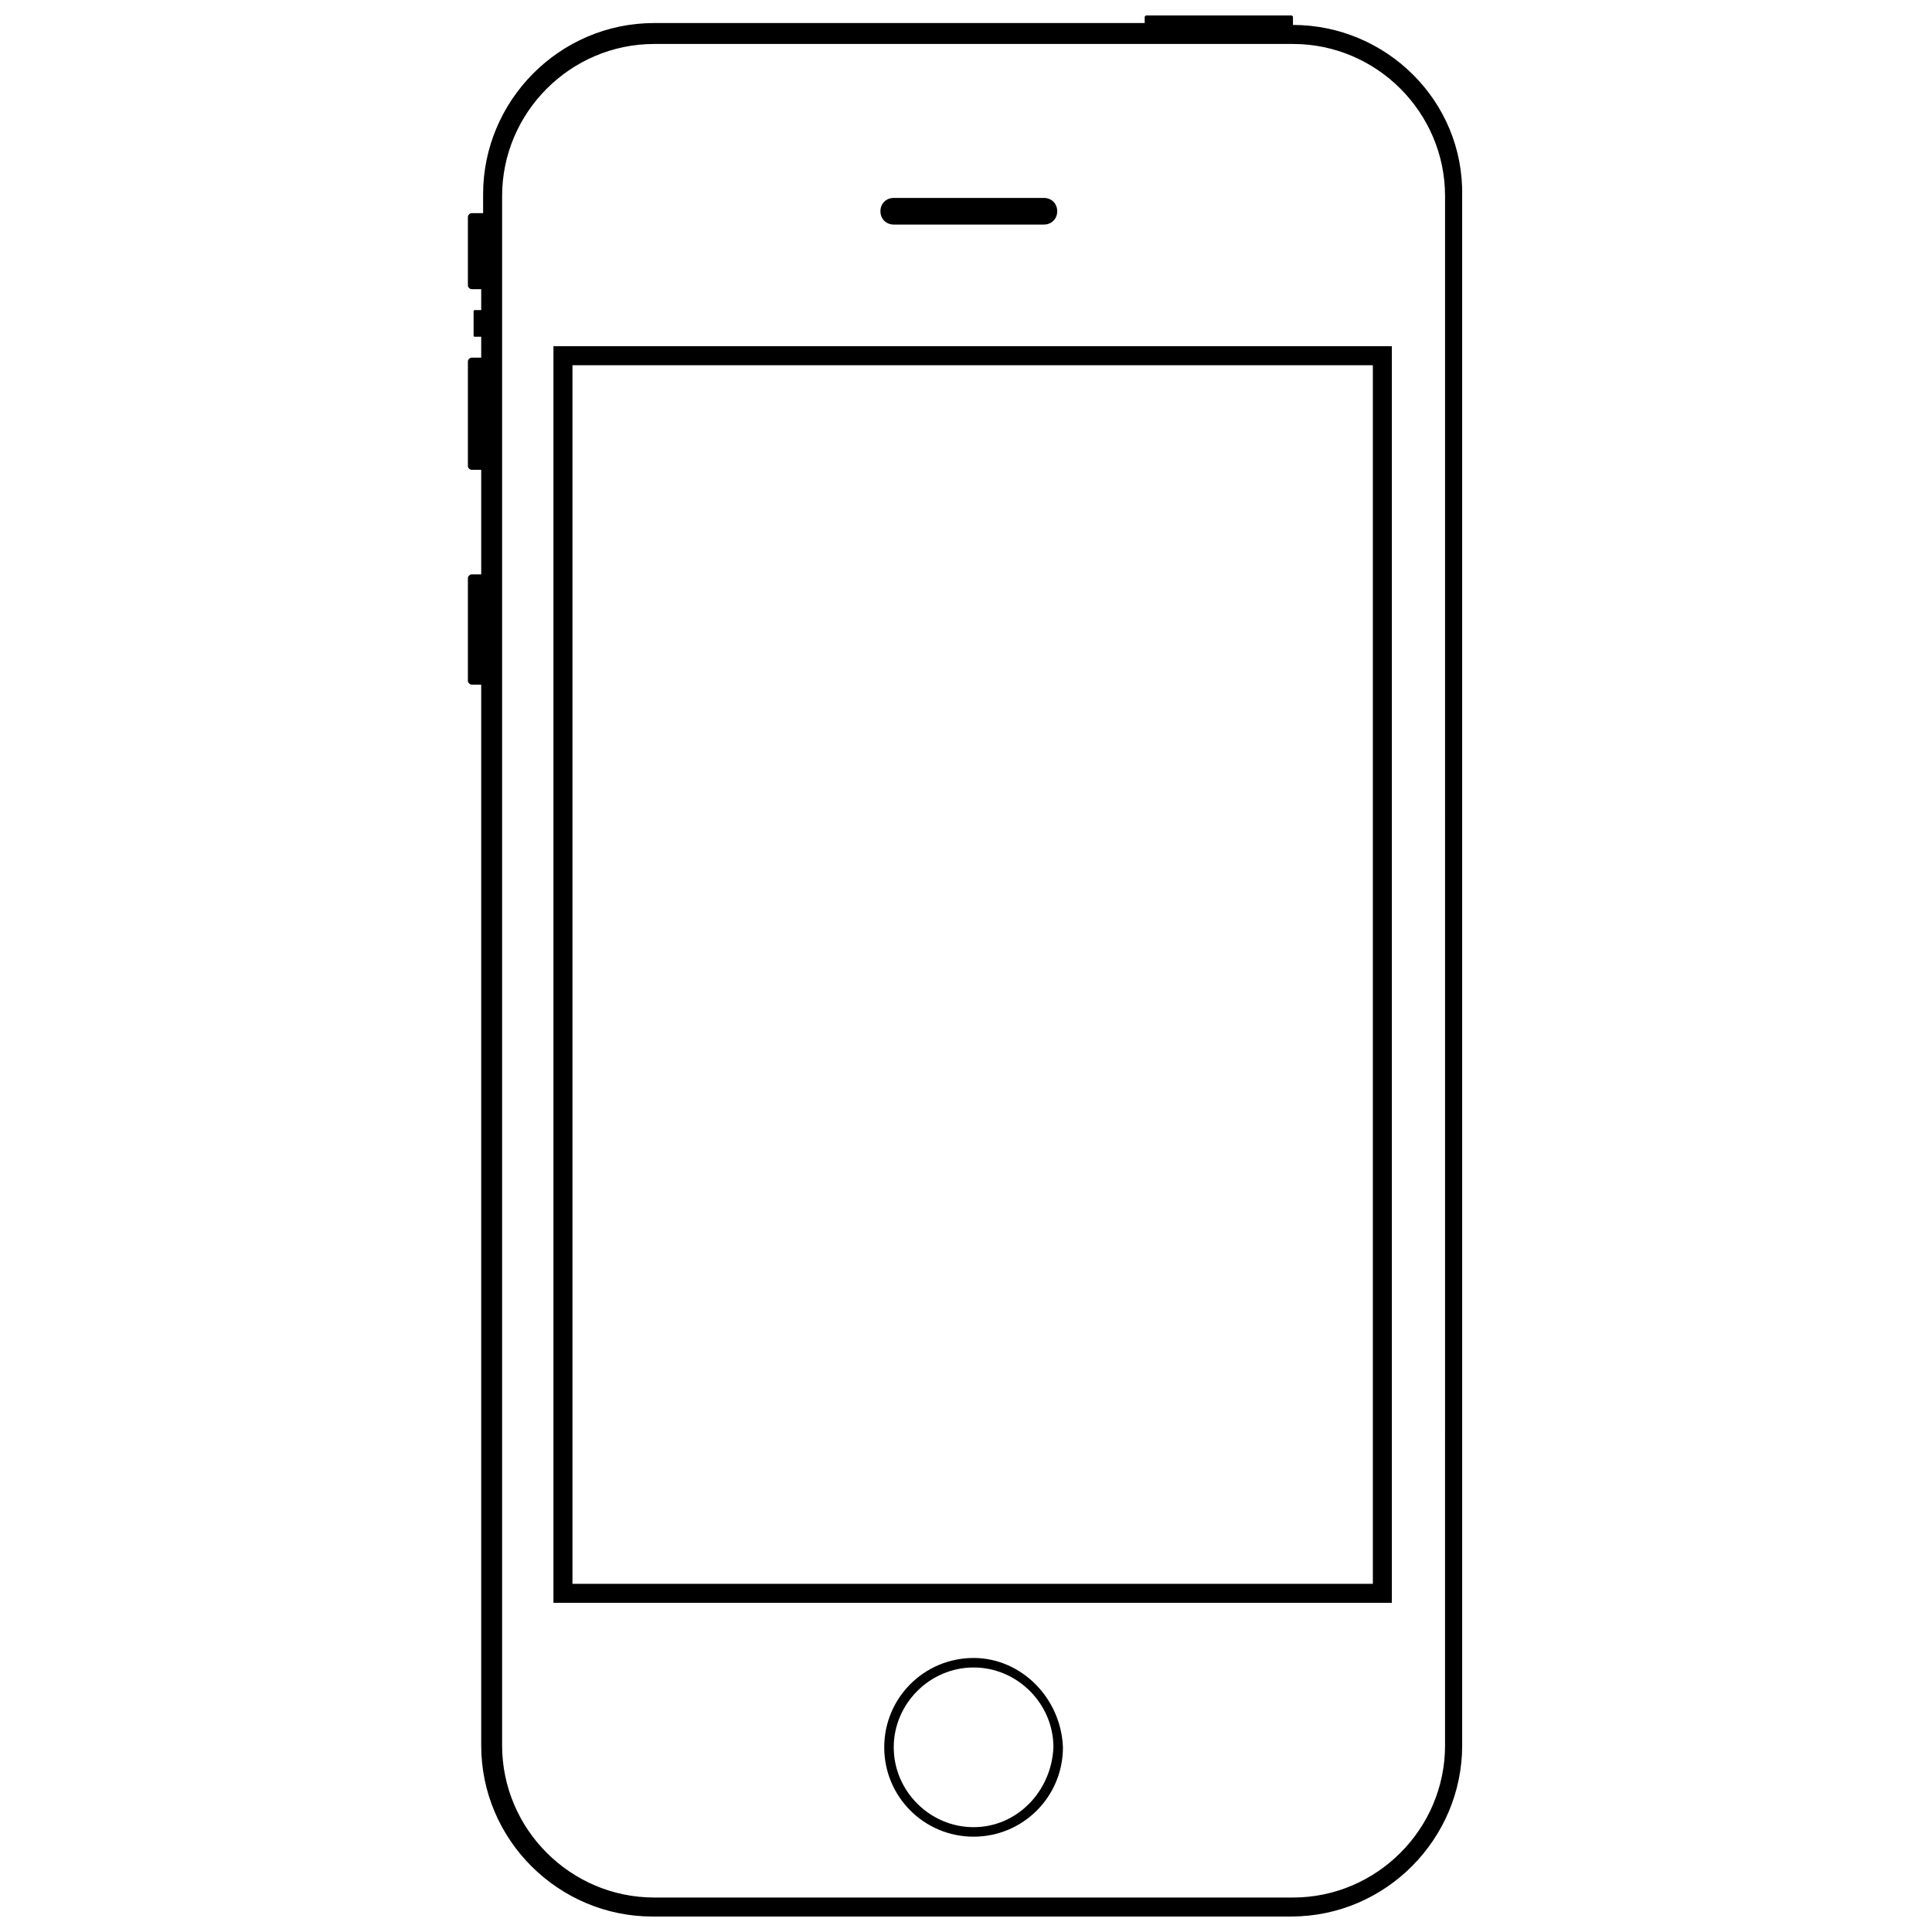
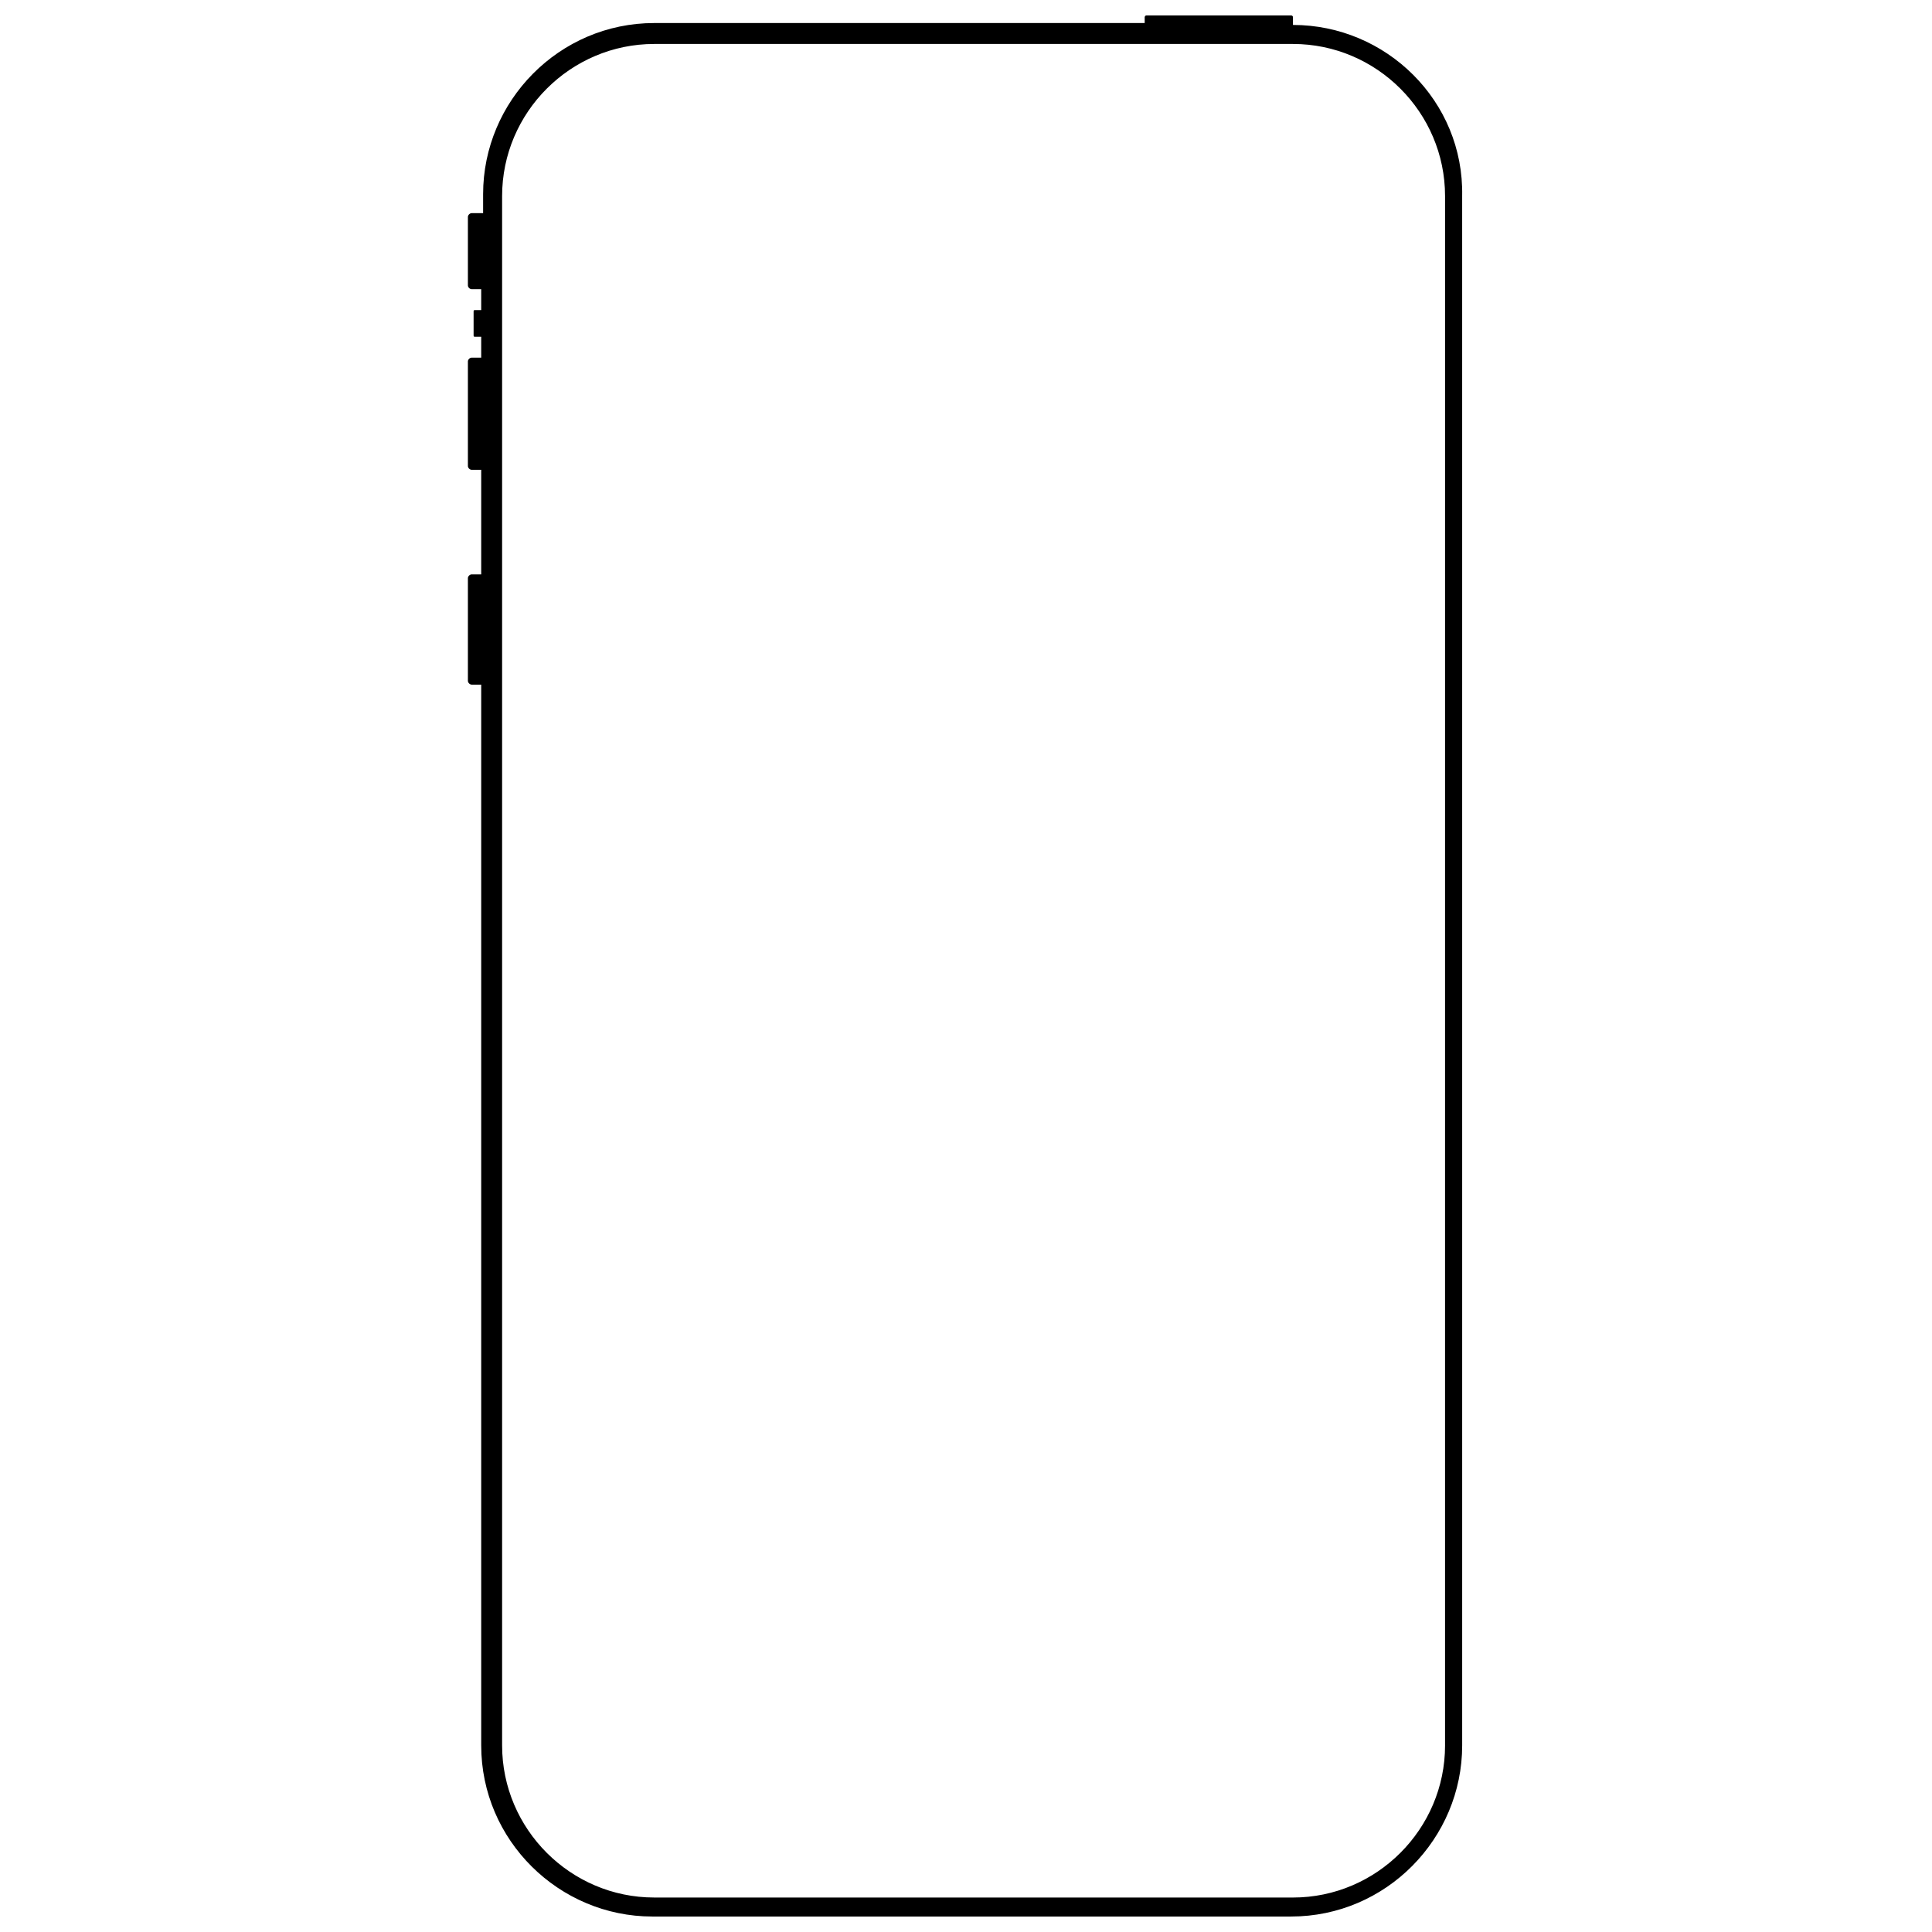
<svg xmlns="http://www.w3.org/2000/svg" width="800px" height="800px" version="1.1" viewBox="144 144 512 512">
  <defs>
    <clipPath id="a">
      <path d="m268 148.09h264v503.81h-264z" />
    </clipPath>
  </defs>
  <g clip-path="url(#a)">
    <path d="m486.65 150.61v-2.016c0-0.504-0.504-0.504-0.504-0.504h-38.289c-0.504 0-0.504 0.504-0.504 0.504v1.512h-129.98c-25.191 0-45.344 20.656-45.344 45.344v5.039l-3.023-0.004c-0.504 0-1.008 0.504-1.008 1.008v18.137c0 0.504 0.504 1.008 1.008 1.008h2.519v5.543h-1.512c-0.504 0-0.504 0-0.504 0.504v6.047c0 0.504 0 0.504 0.504 0.504h1.512v5.543h-2.519c-0.504 0-1.008 0.504-1.008 1.008v27.711c0 0.504 0.504 1.008 1.008 1.008h2.519v27.711l-2.519-0.004c-0.504 0-1.008 0.504-1.008 1.008v27.203c0 0.504 0.504 1.008 1.008 1.008h2.519v281.12c0 25.191 20.656 45.344 45.344 45.344h169.28c25.191 0 45.344-20.656 45.344-45.344l-0.004-410.6c0.504-25.191-20.152-45.344-44.84-45.344zm40.305 455.95c0 22.168-18.137 40.305-40.305 40.305l-169.28-0.004c-22.168 0-40.305-18.137-40.305-40.305v-410.6c0-22.168 18.137-40.305 40.305-40.305h169.28c22.168 0 40.305 18.137 40.305 40.305l-0.004 410.6z" />
  </g>
-   <path d="m290.67 568.77h222.18v-333.02h-222.18v333.02zm5.039-327.98h212.11v322.94l-212.11 0.004zm106.3 342.59c-13.098 0-23.68 10.578-23.68 23.68 0 13.098 10.578 23.68 23.68 23.68 13.098 0 23.68-10.578 23.68-23.68-0.504-13.098-11.082-23.68-23.68-23.68zm0 44.84c-11.586 0-21.16-9.574-21.16-21.16 0-11.586 9.574-21.16 21.16-21.16s21.16 9.574 21.16 21.16c-0.504 11.586-9.574 21.16-21.16 21.16zm-21.16-424.71h39.801c2.016 0 3.527-1.512 3.527-3.527s-1.512-3.527-3.527-3.527h-39.801c-2.016 0-3.527 1.512-3.527 3.527s1.512 3.527 3.527 3.527z" />
</svg>